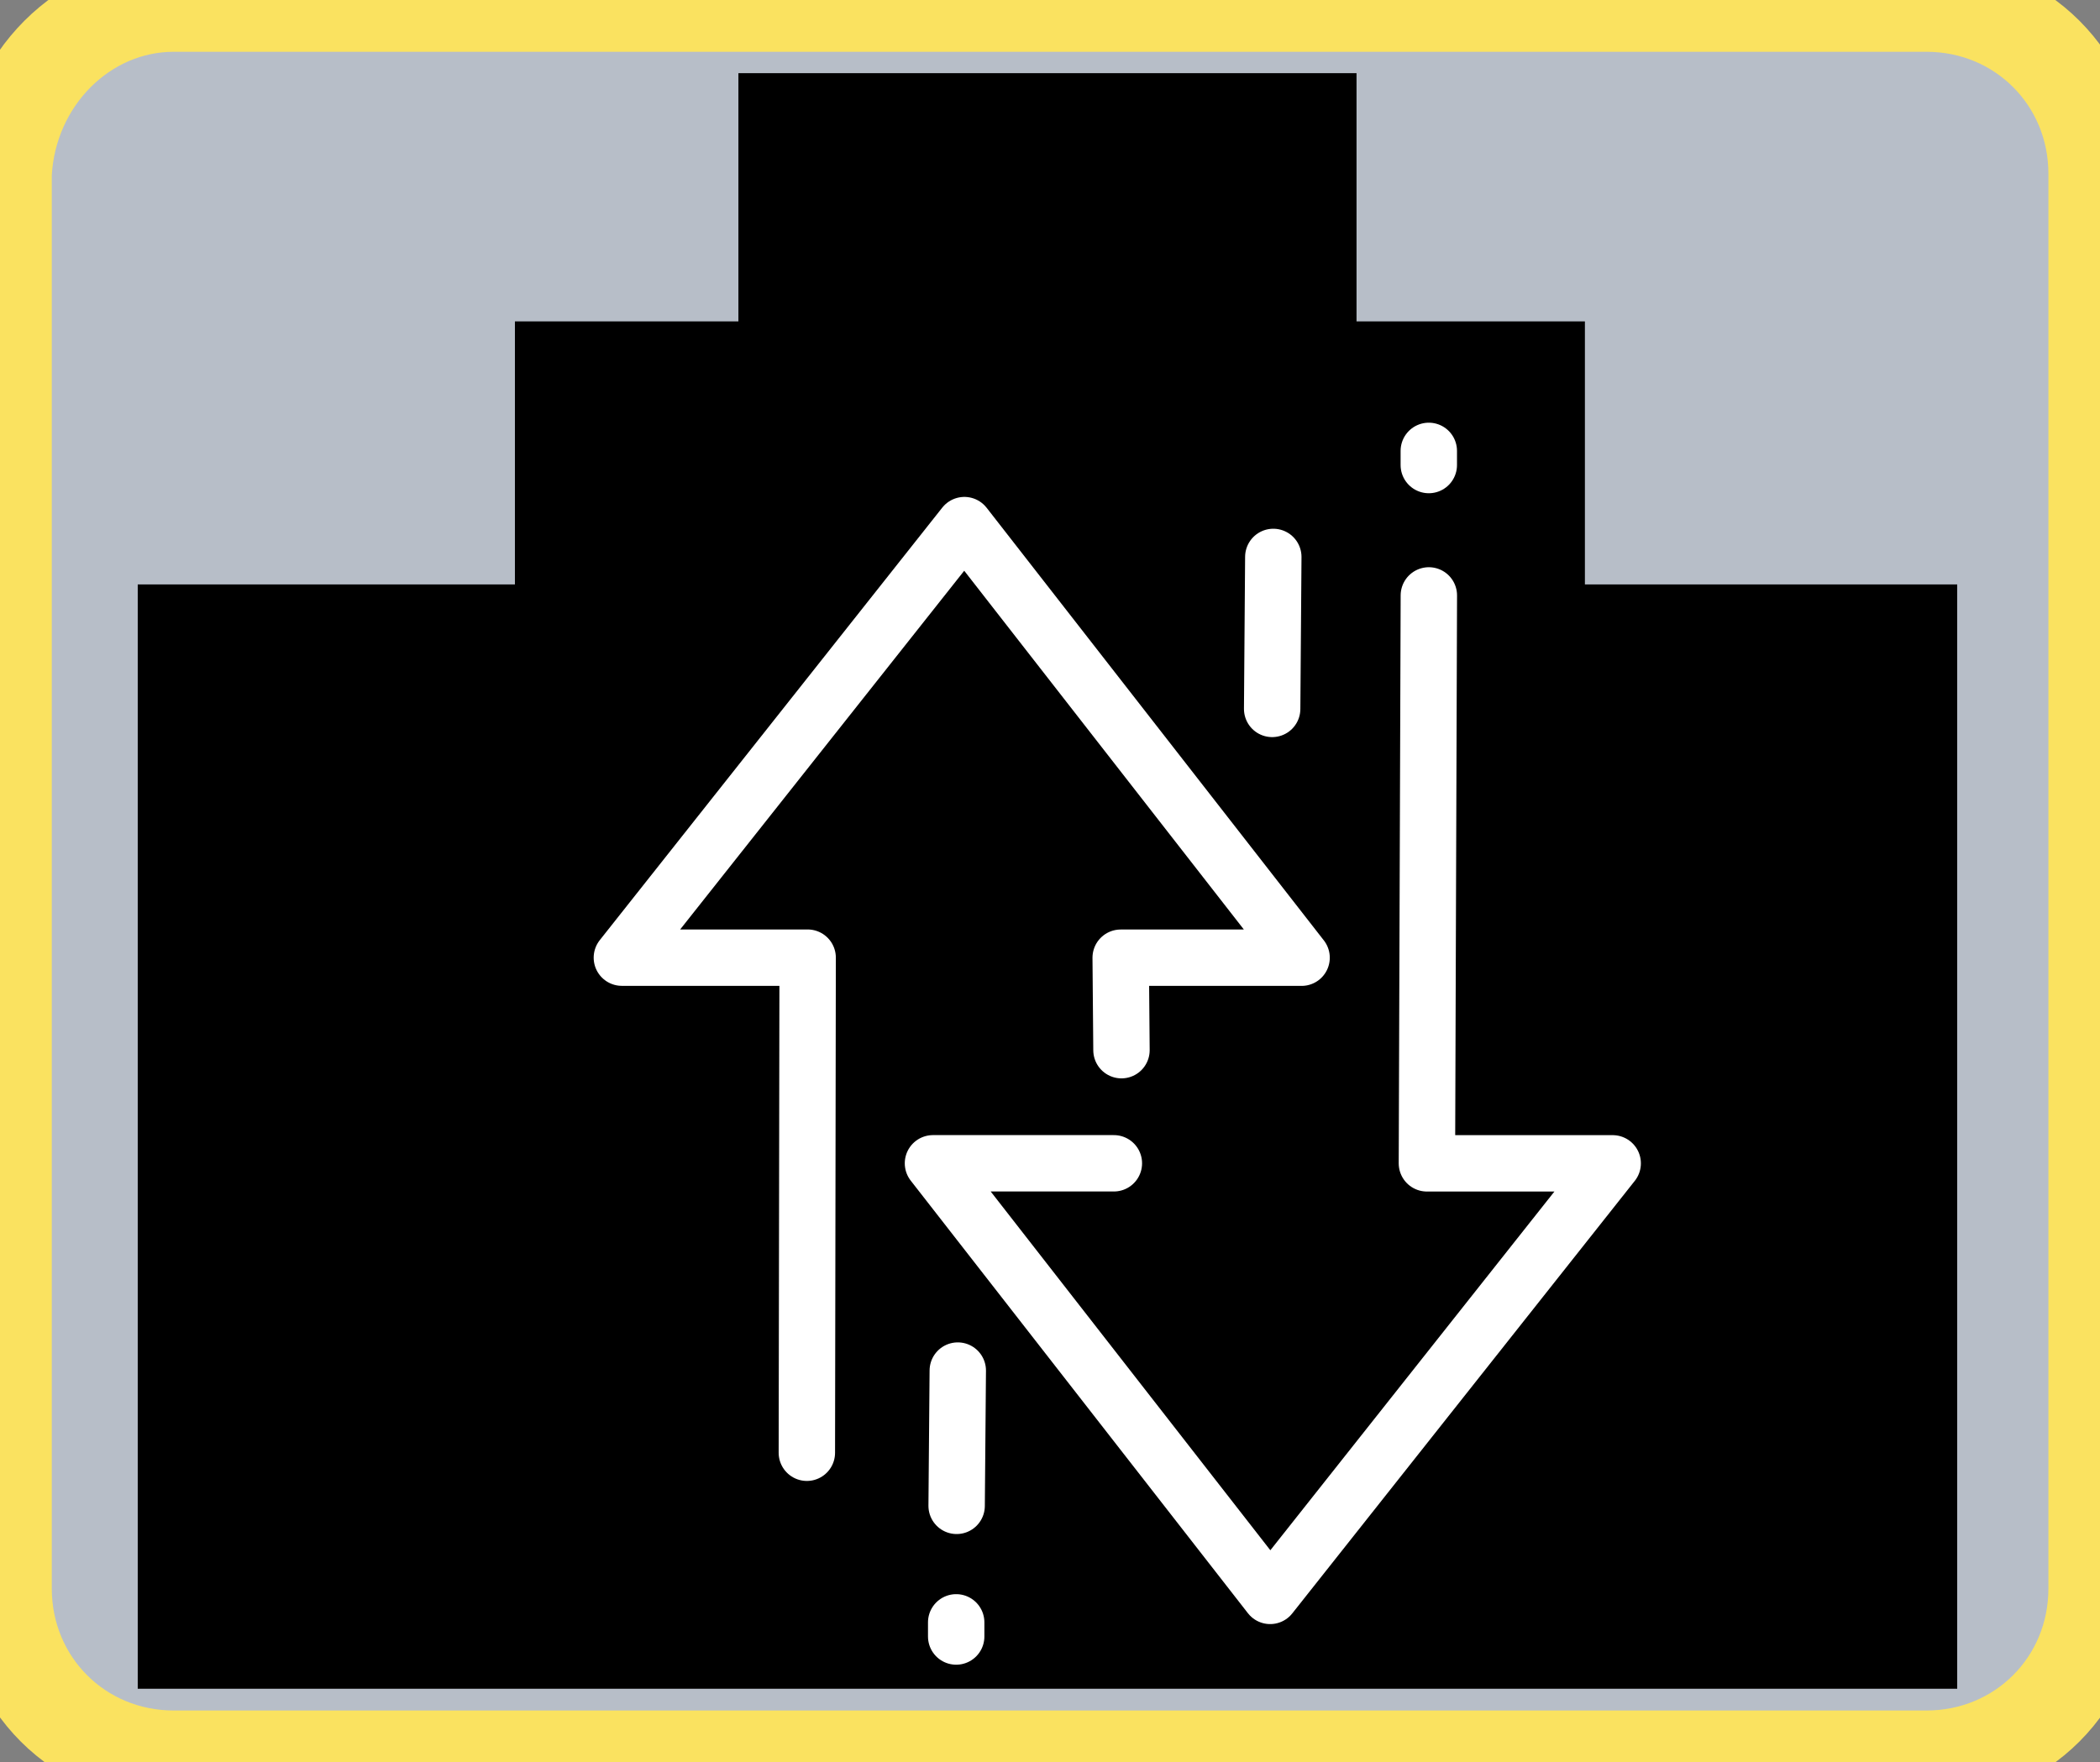
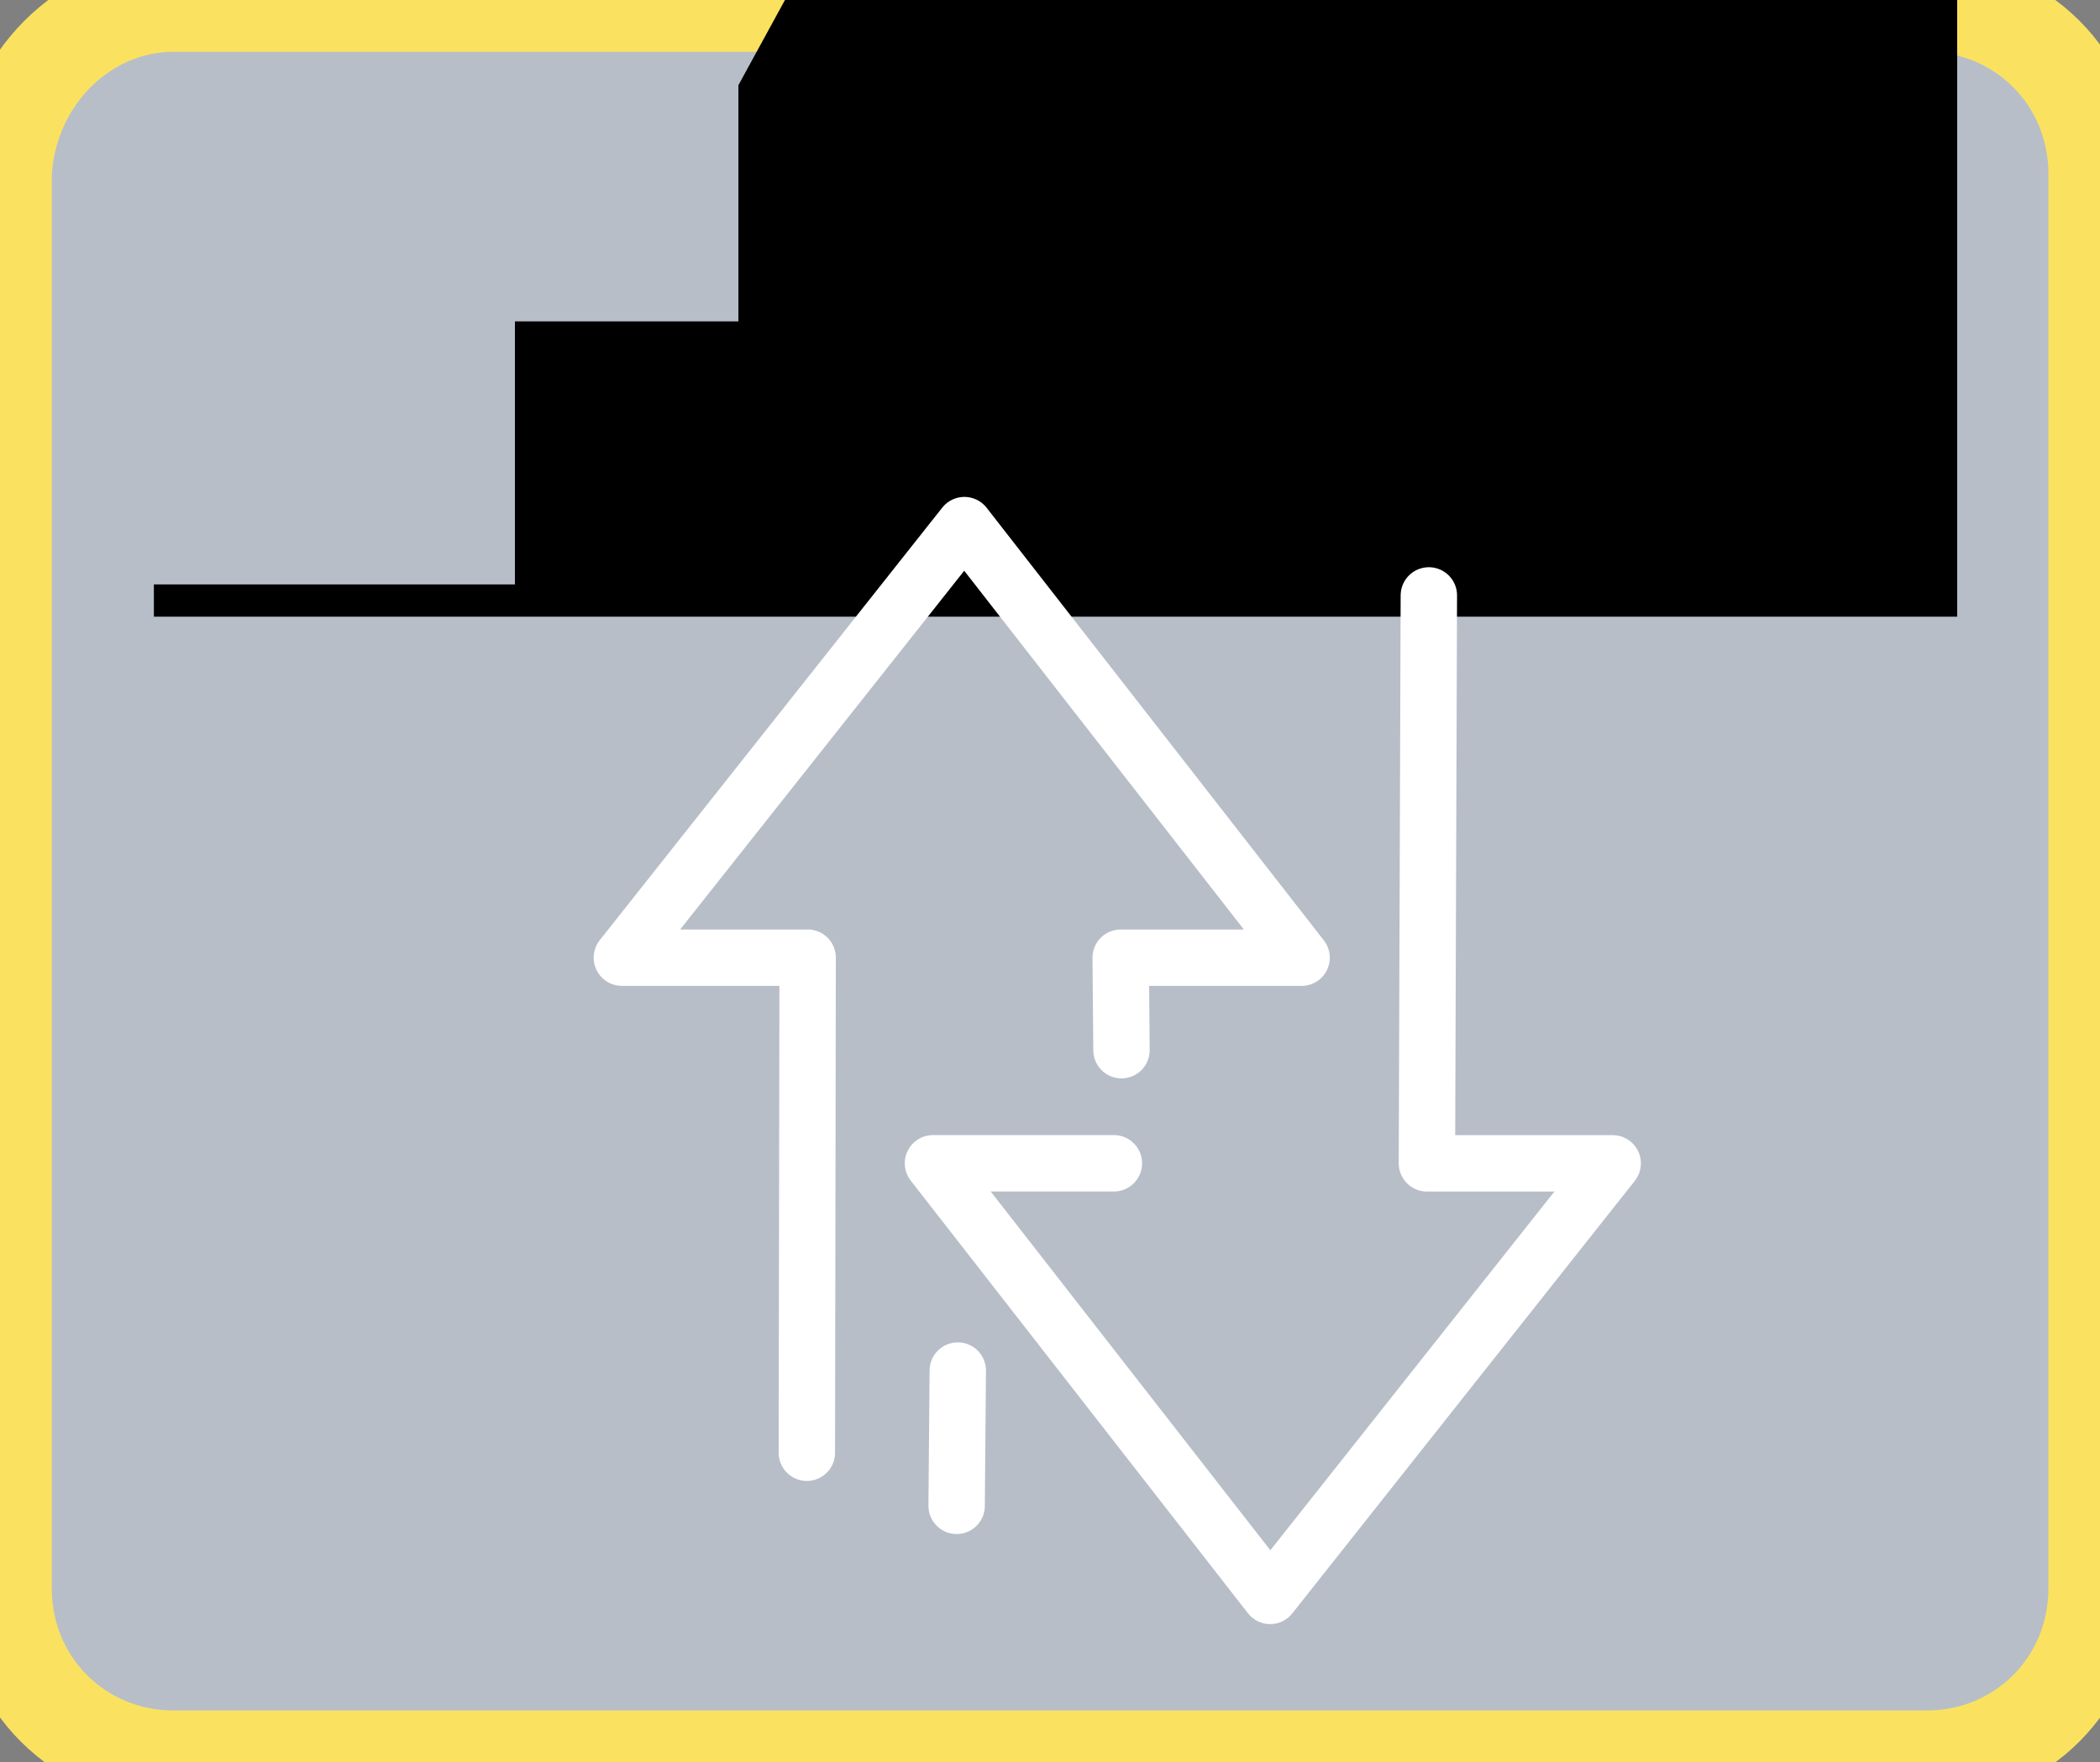
<svg xmlns="http://www.w3.org/2000/svg" xmlns:ns1="http://www.inkscape.org/namespaces/inkscape" xmlns:ns2="http://sodipodi.sourceforge.net/DTD/sodipodi-0.dtd" width="11.191mm" height="9.392mm" viewBox="0 0 11.191 9.392" version="1.1" id="svg2827" ns1:version="1.0.2 (e86c870879, 2021-01-15)" ns2:docname="port-uplink.svg">
  <rect x="0" y="0" width="11.191" height="9.392" fill="#808080" stroke="none" />
  <defs id="defs2821" />
  <ns2:namedview id="base" pagecolor="#ffffff" bordercolor="#666666" borderopacity="1.0" ns1:pageopacity="0.0" ns1:pageshadow="2" ns1:zoom="13.476843" ns1:cx="17.663919" ns1:cy="10.816605" ns1:document-units="mm" ns1:current-layer="layer1" ns1:document-rotation="0" showgrid="false" ns1:window-width="1920" ns1:window-height="1009" ns1:window-x="1920" ns1:window-y="0" ns1:window-maximized="1" />
  <g ns1:label="Layer 1" ns1:groupmode="layer" id="layer1" transform="translate(127.574,-301.973)">
    <path id="port-container_5" ns1:label="port-container_5" ns1:connector-curvature="0" class="st9" d="m -126.648,301.999 h 9.34 c 0.503,0 0.9,0.397 0.9,0.9 v 7.541 c 0,0.503 -0.397,0.9 -0.9,0.9 h -9.34 c -0.503,0 -0.9,-0.397 -0.9,-0.9 v -7.541 c 0.026,-0.503 0.423,-0.9 0.9,-0.9 z" style="fill:#b7bec8;stroke:#fae260;stroke-width:0.5" />
-     <path id="port-path_5" ns1:connector-curvature="0" class="st4" d="m -123.553,302.449 v 1.323 h -1.191 v 1.402 h -1.005 -1.005 v 1.005 3.704 1.005 h 1.005 7.514 1.005 v -1.005 -3.704 -1.005 h -1.005 -0.979 v -1.402 h -1.005 -0.212 v -1.323 z" ns1:label="port-path_5" style="stroke:#000000;stroke-width:0.172" />
+     <path id="port-path_5" ns1:connector-curvature="0" class="st4" d="m -123.553,302.449 v 1.323 h -1.191 v 1.402 h -1.005 -1.005 h 1.005 7.514 1.005 v -1.005 -3.704 -1.005 h -1.005 -0.979 v -1.402 h -1.005 -0.212 v -1.323 z" ns1:label="port-path_5" style="stroke:#000000;stroke-width:0.172" />
    <g id="port-connected1" style="stroke-width:1.134;stroke-miterlimit:4;stroke-dasharray:none" transform="matrix(0.265,0,0,0.265,-419.262,-80.239)" ns1:label="port-connected1">
      <path style="fill:none;stroke:#ffffff;stroke-width:1.134;stroke-linecap:round;stroke-linejoin:round;stroke-miterlimit:4;stroke-dasharray:none;stroke-opacity:1" d="m 1116.935,1471.529 0.016,-9.958 h -3.736 l 6.888,-8.7 6.781,8.701 h -3.638 l 0.016,1.86" id="path893-4-4" ns2:nodetypes="ccccccc" />
      <path style="fill:none;stroke:#ffffff;stroke-width:1.134;stroke-linecap:round;stroke-linejoin:round;stroke-miterlimit:4;stroke-dasharray:none;stroke-opacity:1" d="m 1129.443,1454.285 -0.039,11.423 h 3.736 l -6.888,8.7 -6.781,-8.701 h 3.638 v 0" id="path893-5-8-2" ns2:nodetypes="ccccccc" />
      <path style="fill:none;stroke:#ffffff;stroke-width:1.134;stroke-linecap:round;stroke-linejoin:round;stroke-miterlimit:4;stroke-dasharray:none;stroke-opacity:1" d="m 1119.947,1472.597 0.023,-2.721" id="path3106-0-2" />
-       <path style="fill:none;stroke:#ffffff;stroke-width:1.134;stroke-linecap:round;stroke-linejoin:round;stroke-miterlimit:4;stroke-dasharray:none;stroke-opacity:1" d="m 1126.292,1456.568 0.023,-3.057" id="path3106-3-4-2" />
-       <path style="fill:none;stroke:#ffffff;stroke-width:1.134;stroke-linecap:round;stroke-linejoin:round;stroke-miterlimit:4;stroke-dasharray:none;stroke-opacity:1" d="m 1119.938,1475.225 v -0.285" id="path3106-9-2-0" ns2:nodetypes="cc" />
-       <path style="fill:none;stroke:#ffffff;stroke-width:1.134;stroke-linecap:round;stroke-linejoin:round;stroke-miterlimit:4;stroke-dasharray:none;stroke-opacity:1" d="m 1129.442,1451.663 v -0.285" id="path3106-9-9-9-5" ns2:nodetypes="cc" />
    </g>
  </g>
</svg>